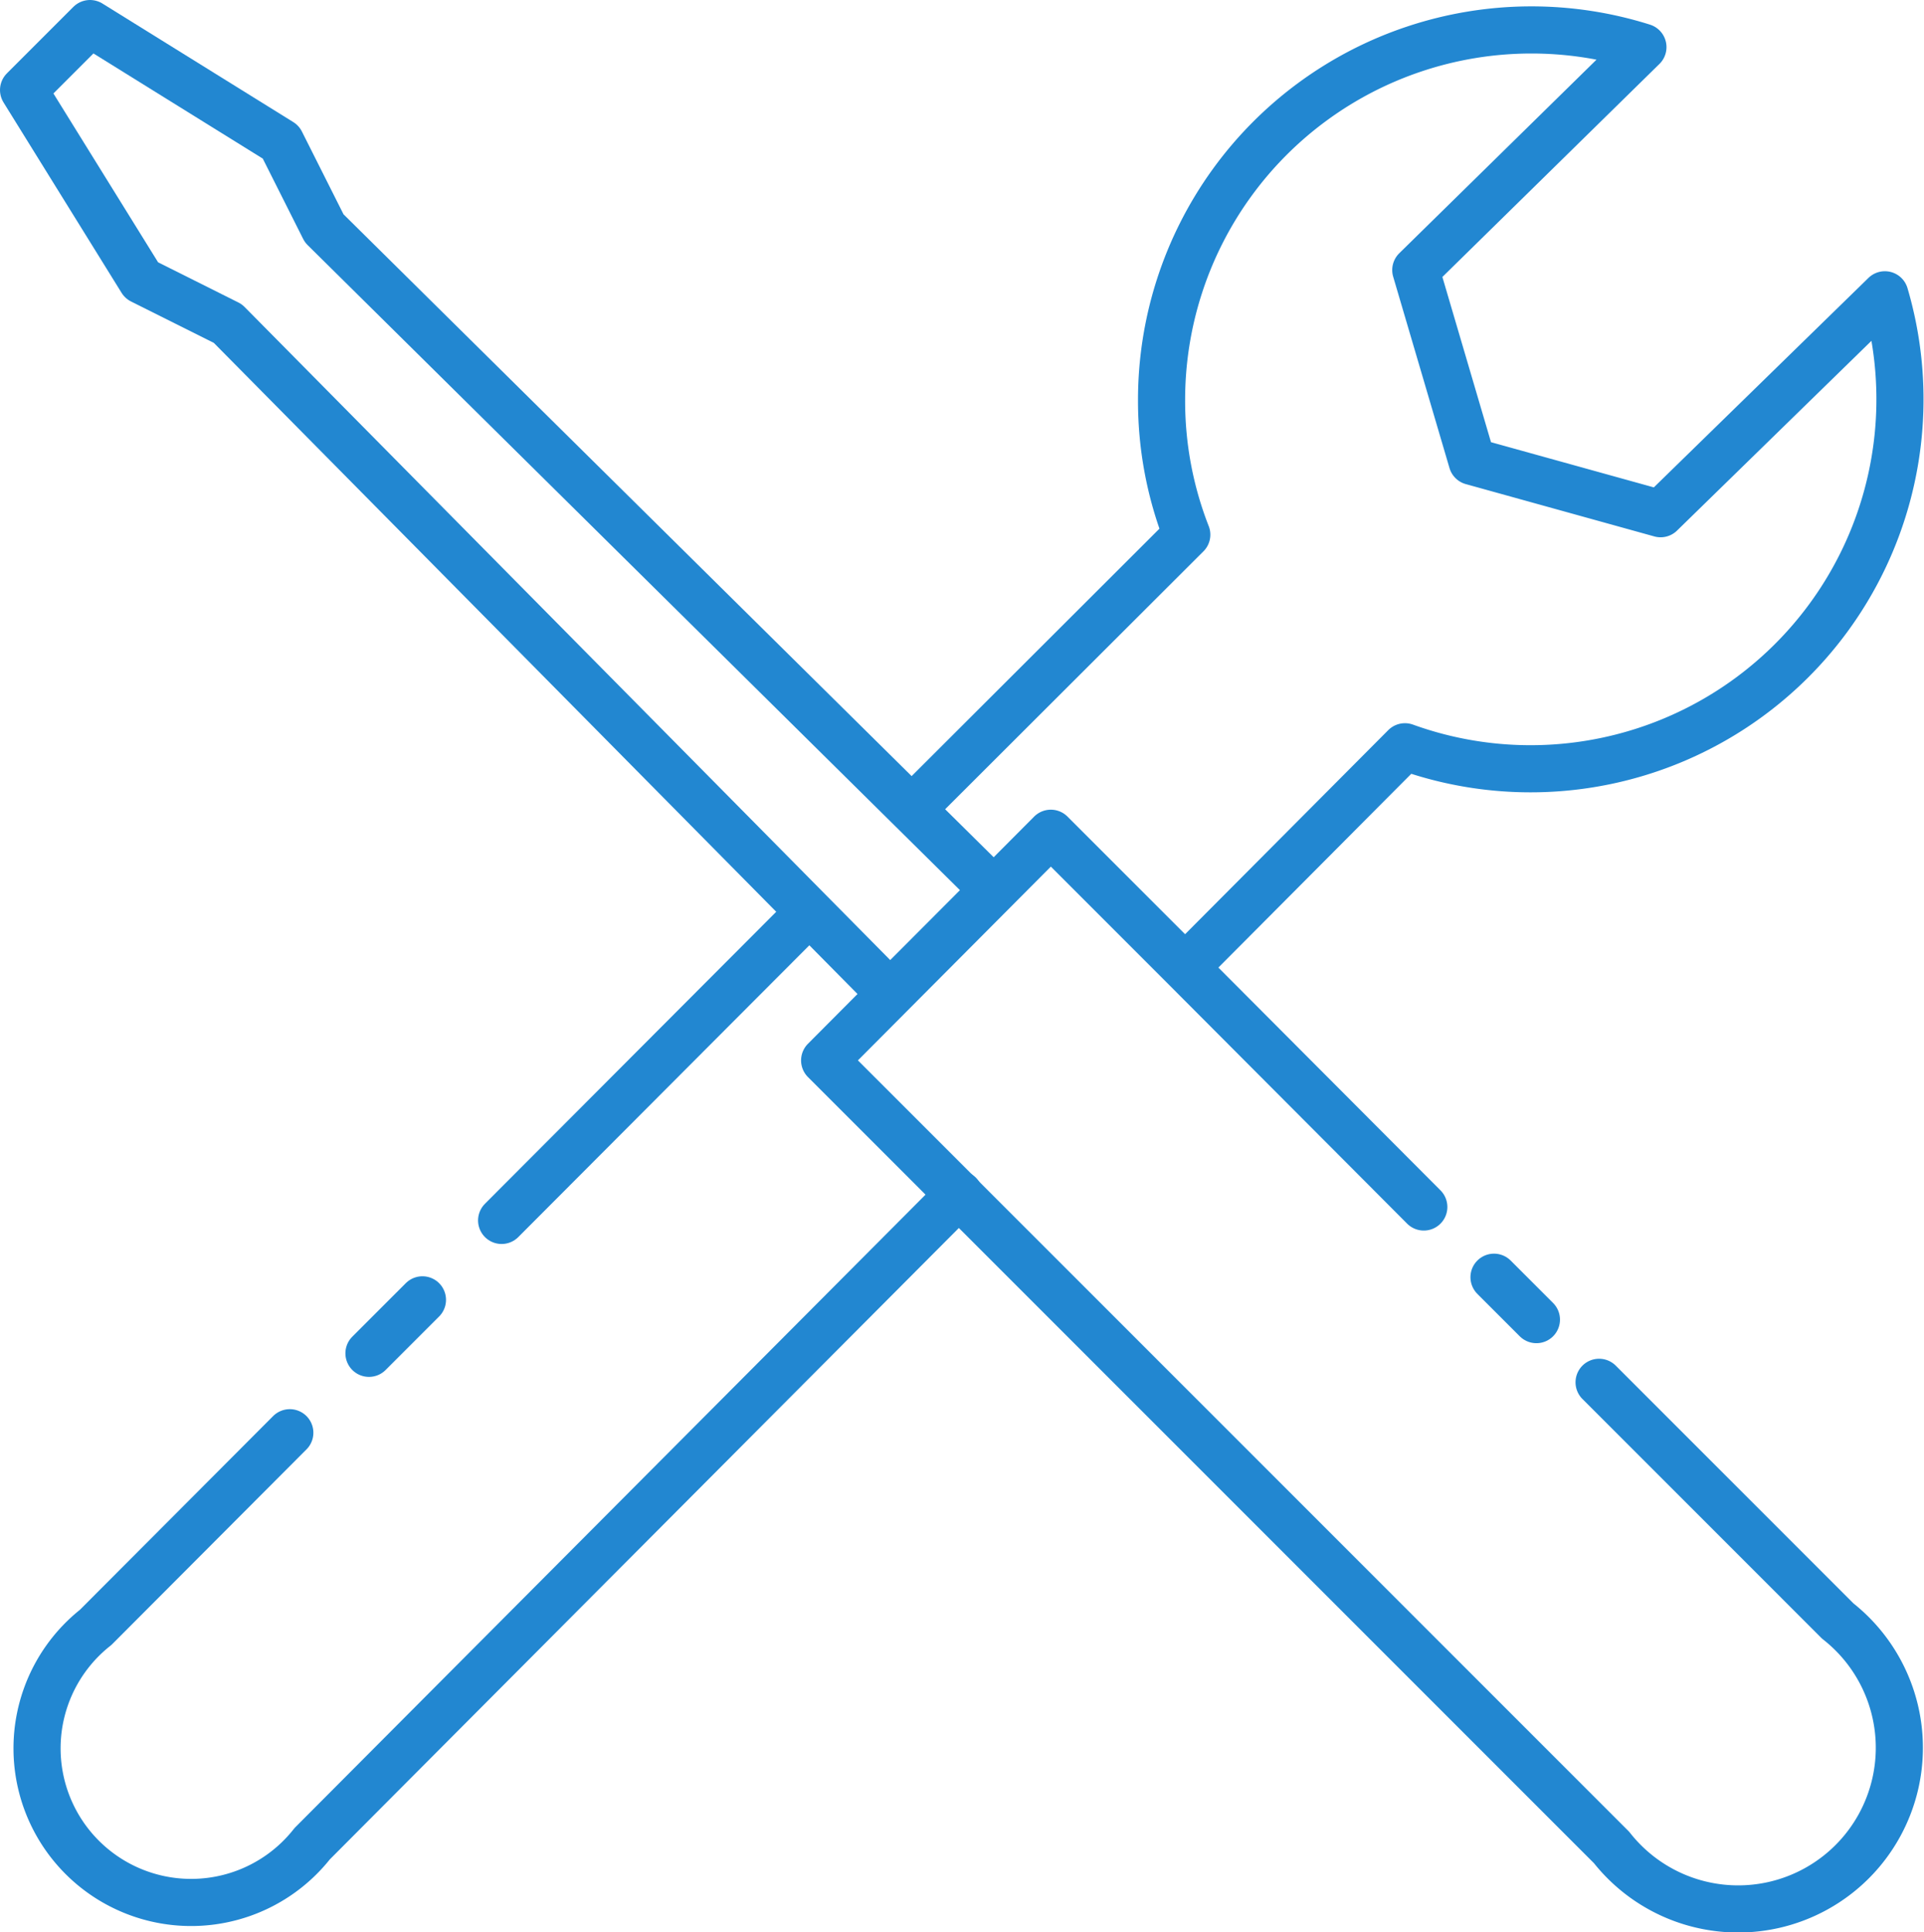
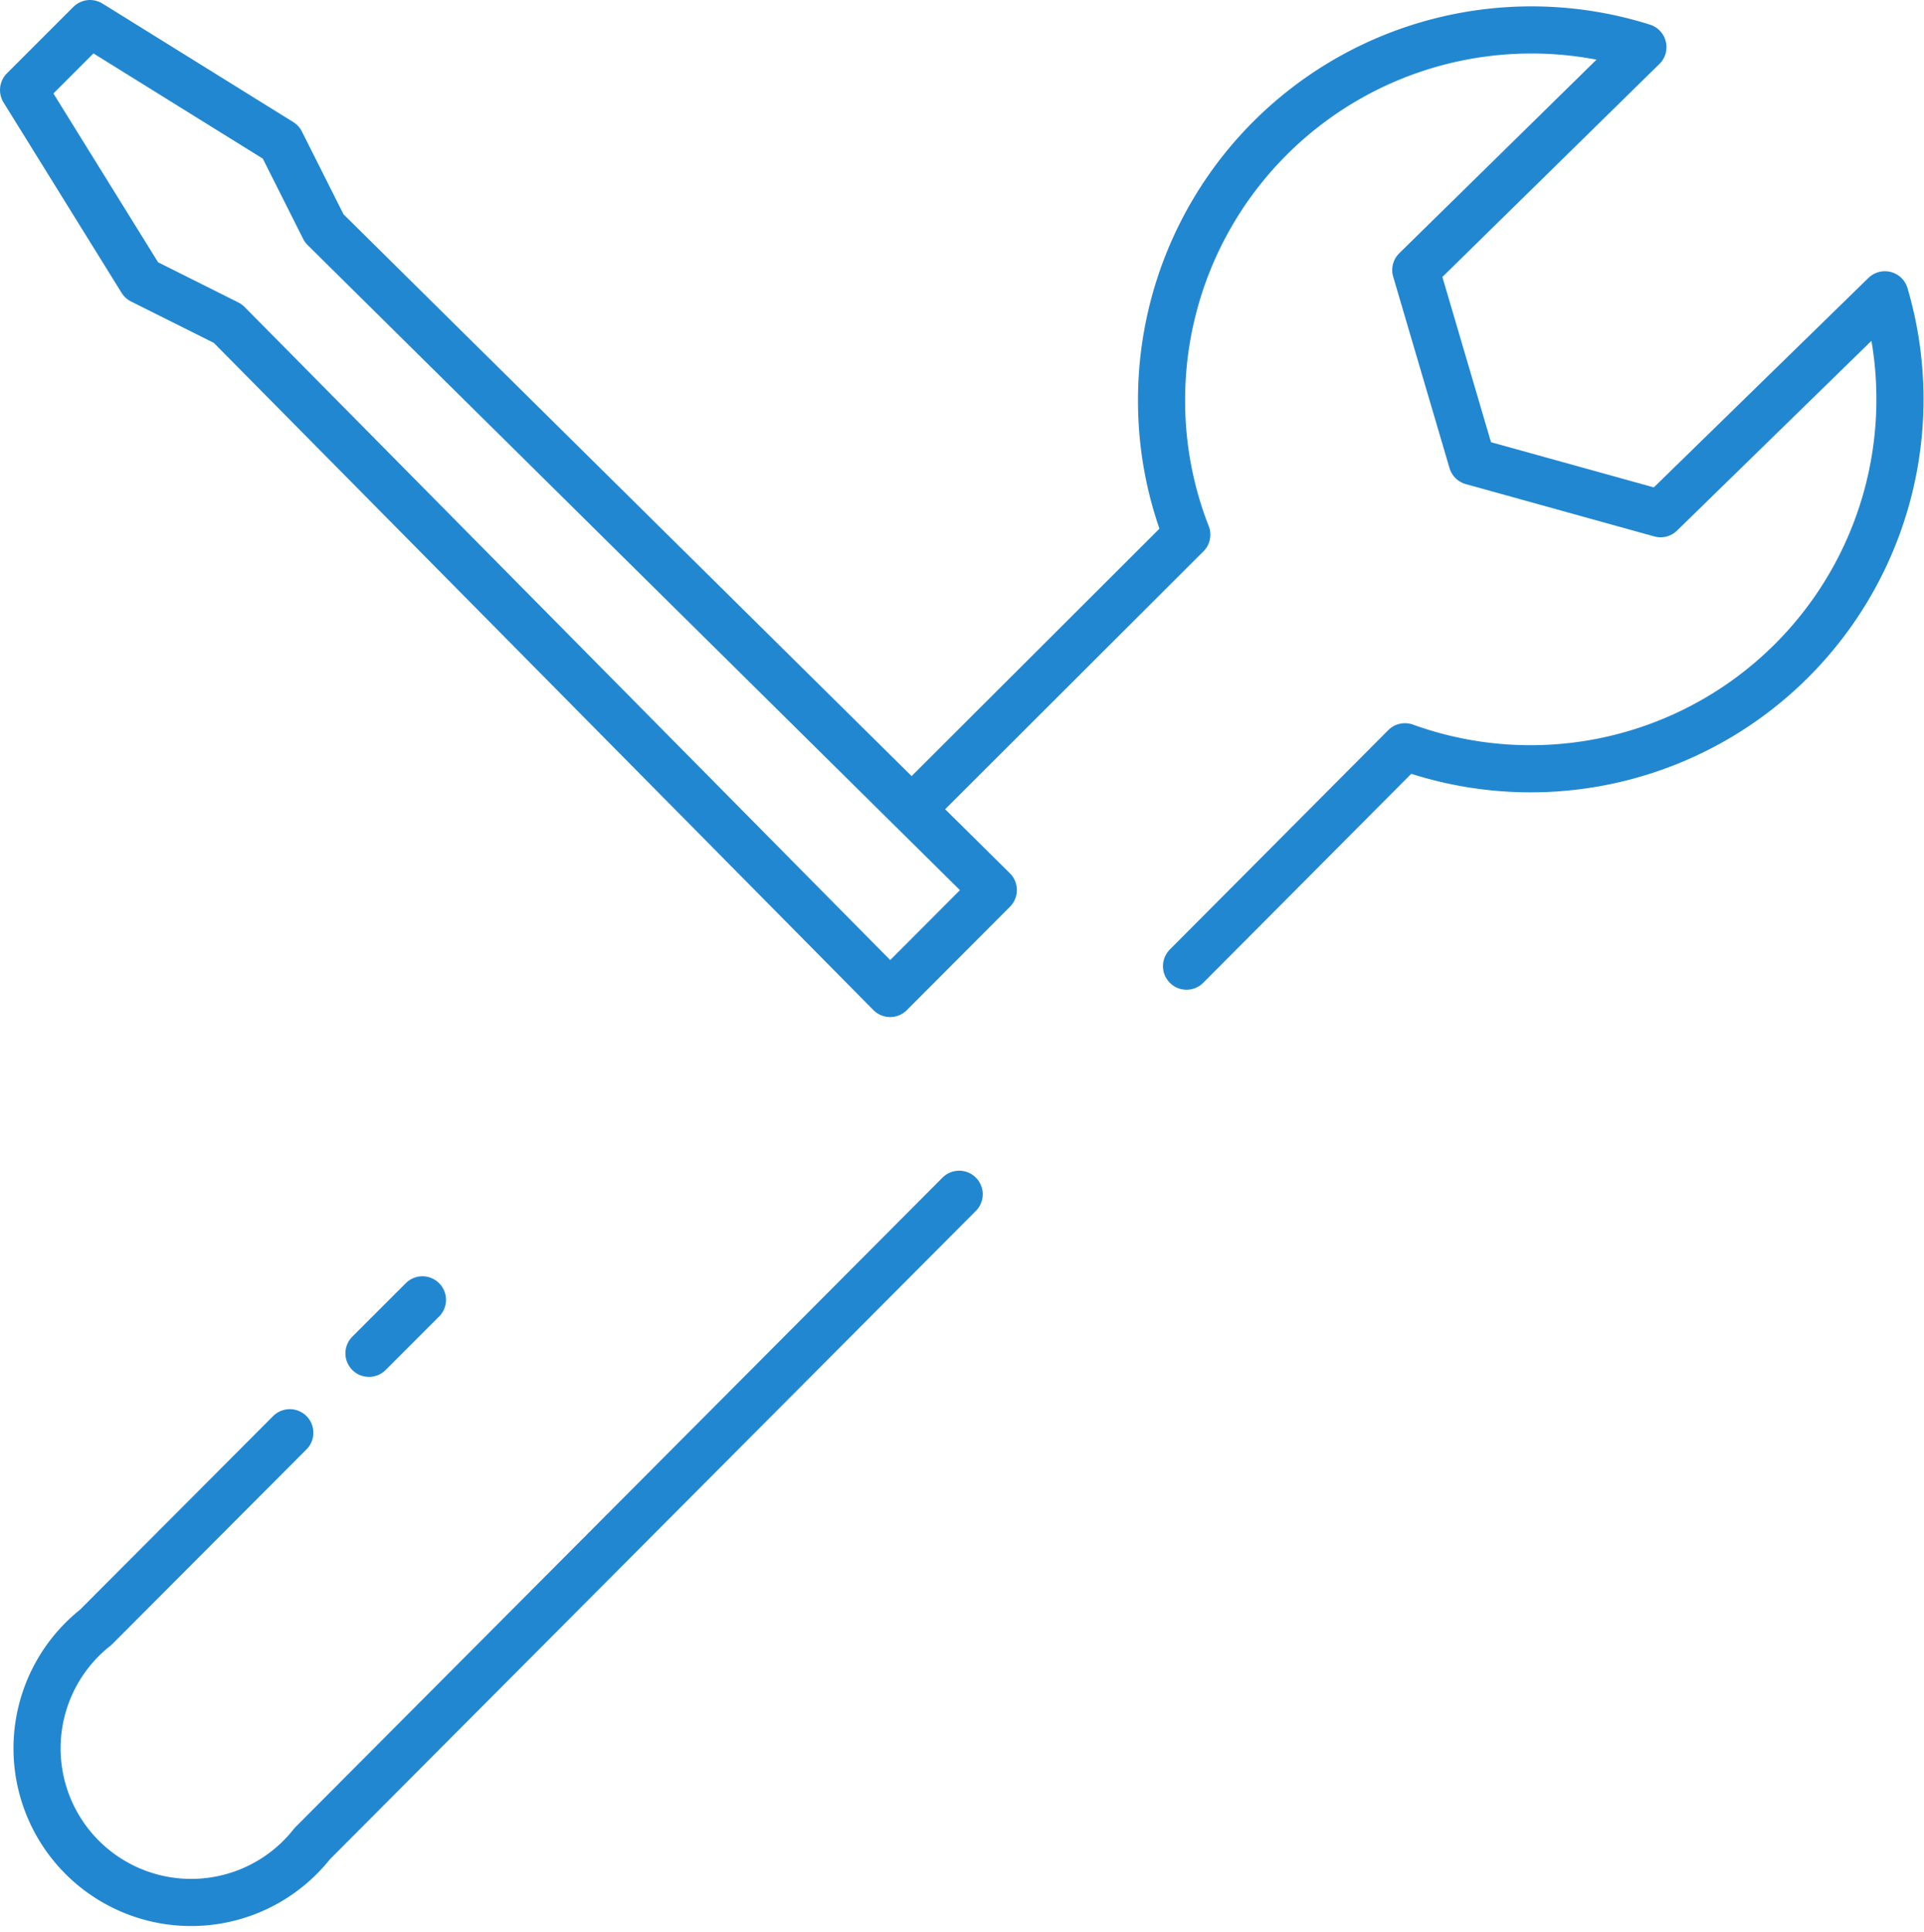
<svg xmlns="http://www.w3.org/2000/svg" viewBox="0 0 81.66 82">
  <defs>
    <style>.cls-1{fill:none;stroke:#2287d1;stroke-linecap:round;stroke-linejoin:round;stroke-width:2px;}</style>
  </defs>
  <g id="Ebene_2" data-name="Ebene 2">
    <g id="Ebene_1-2" data-name="Ebene 1">
-       <path class="cls-1" d="M60.43,51.22,50,40.76l-5.4-5.4L35,45l5.4,5.4,28,28A6.84,6.84,0,1,0,78,68.79L67.87,58.66" />
-       <line class="cls-1" x1="65.21" y1="56" x2="63.41" y2="54.2" />
      <polygon class="cls-1" points="13.76 9.69 11.92 6.03 3.82 1 1 3.82 6.01 11.9 9.67 13.73 37.78 42.16 42.16 37.77 13.76 9.69" />
      <path class="cls-1" d="M50.36,41l9.27-9.31A15.68,15.68,0,0,0,80,12.51L70.48,21.8l-8-2.22-2.39-8.12L69.73,2A15.7,15.7,0,0,0,49.3,17a15.56,15.56,0,0,0,1.07,5.69L38.73,34.31" />
      <path class="cls-1" d="M12.3,60.8,4.06,69.06a6.54,6.54,0,1,0,9.19,9.18L40.71,50.68" />
      <line class="cls-1" x1="17.93" y1="55.16" x2="15.66" y2="57.43" />
-       <line class="cls-1" x1="34.33" y1="38.72" x2="21.29" y2="51.79" />
    </g>
  </g>
</svg>